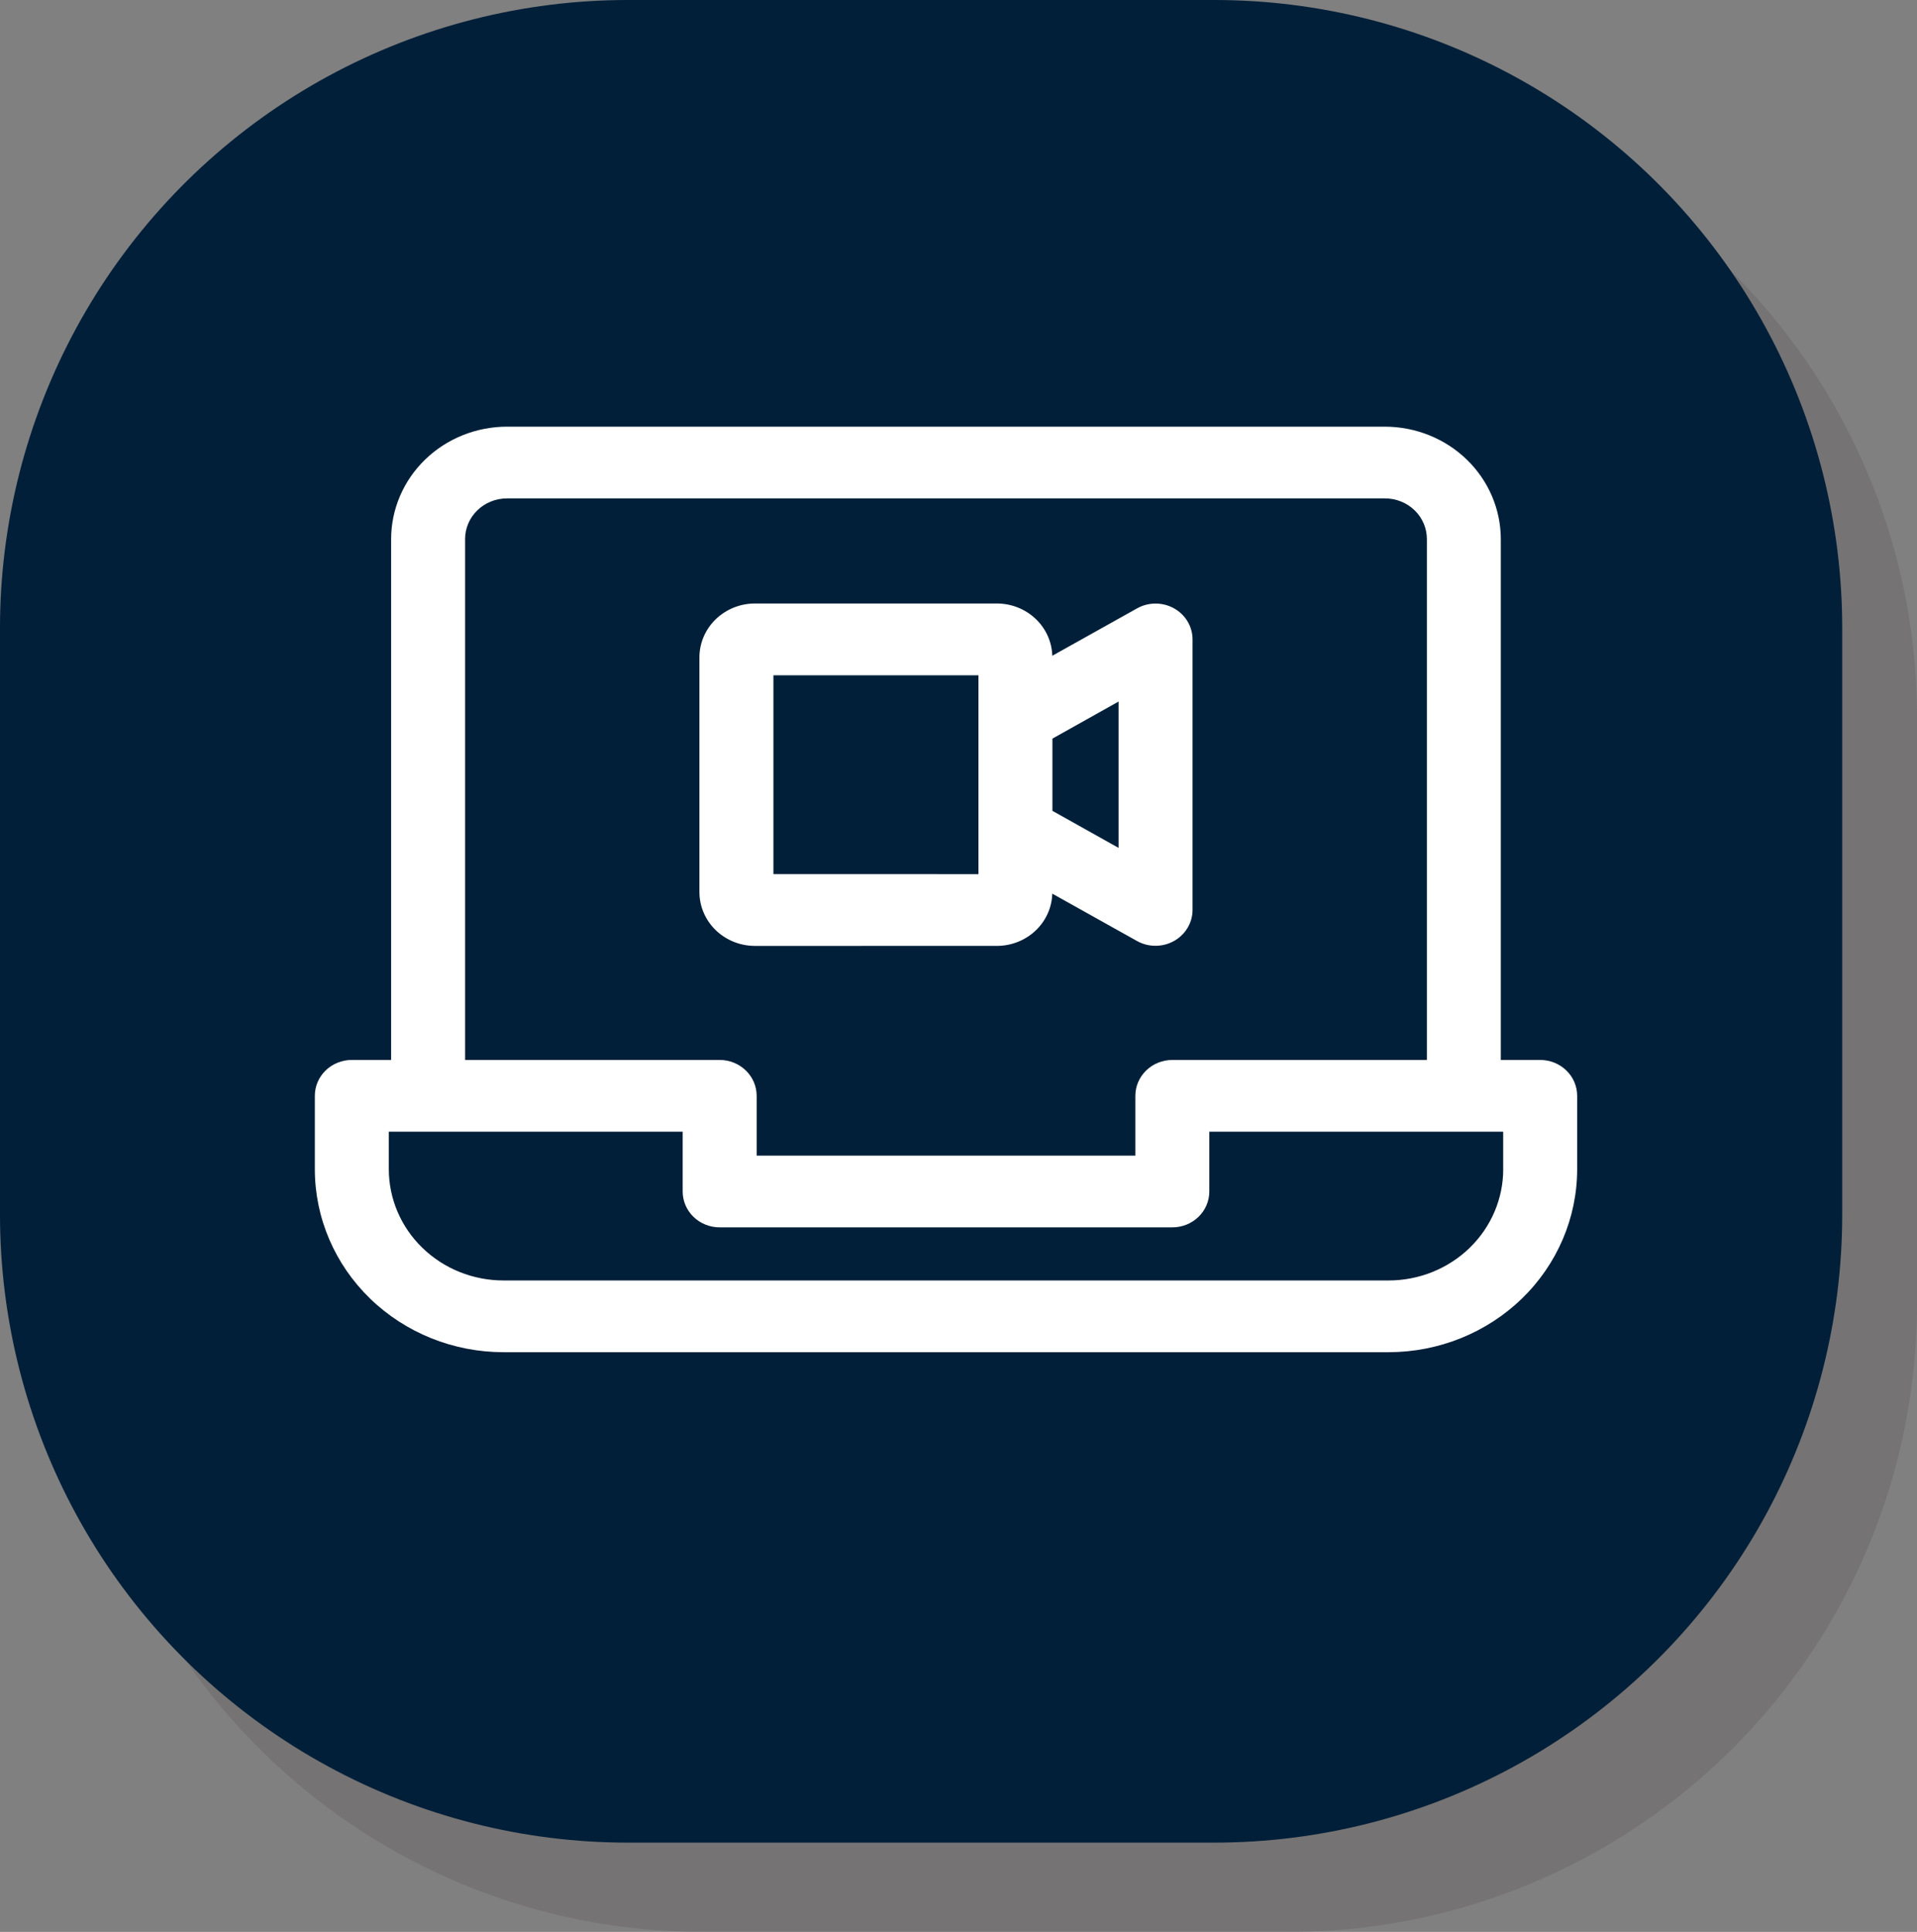
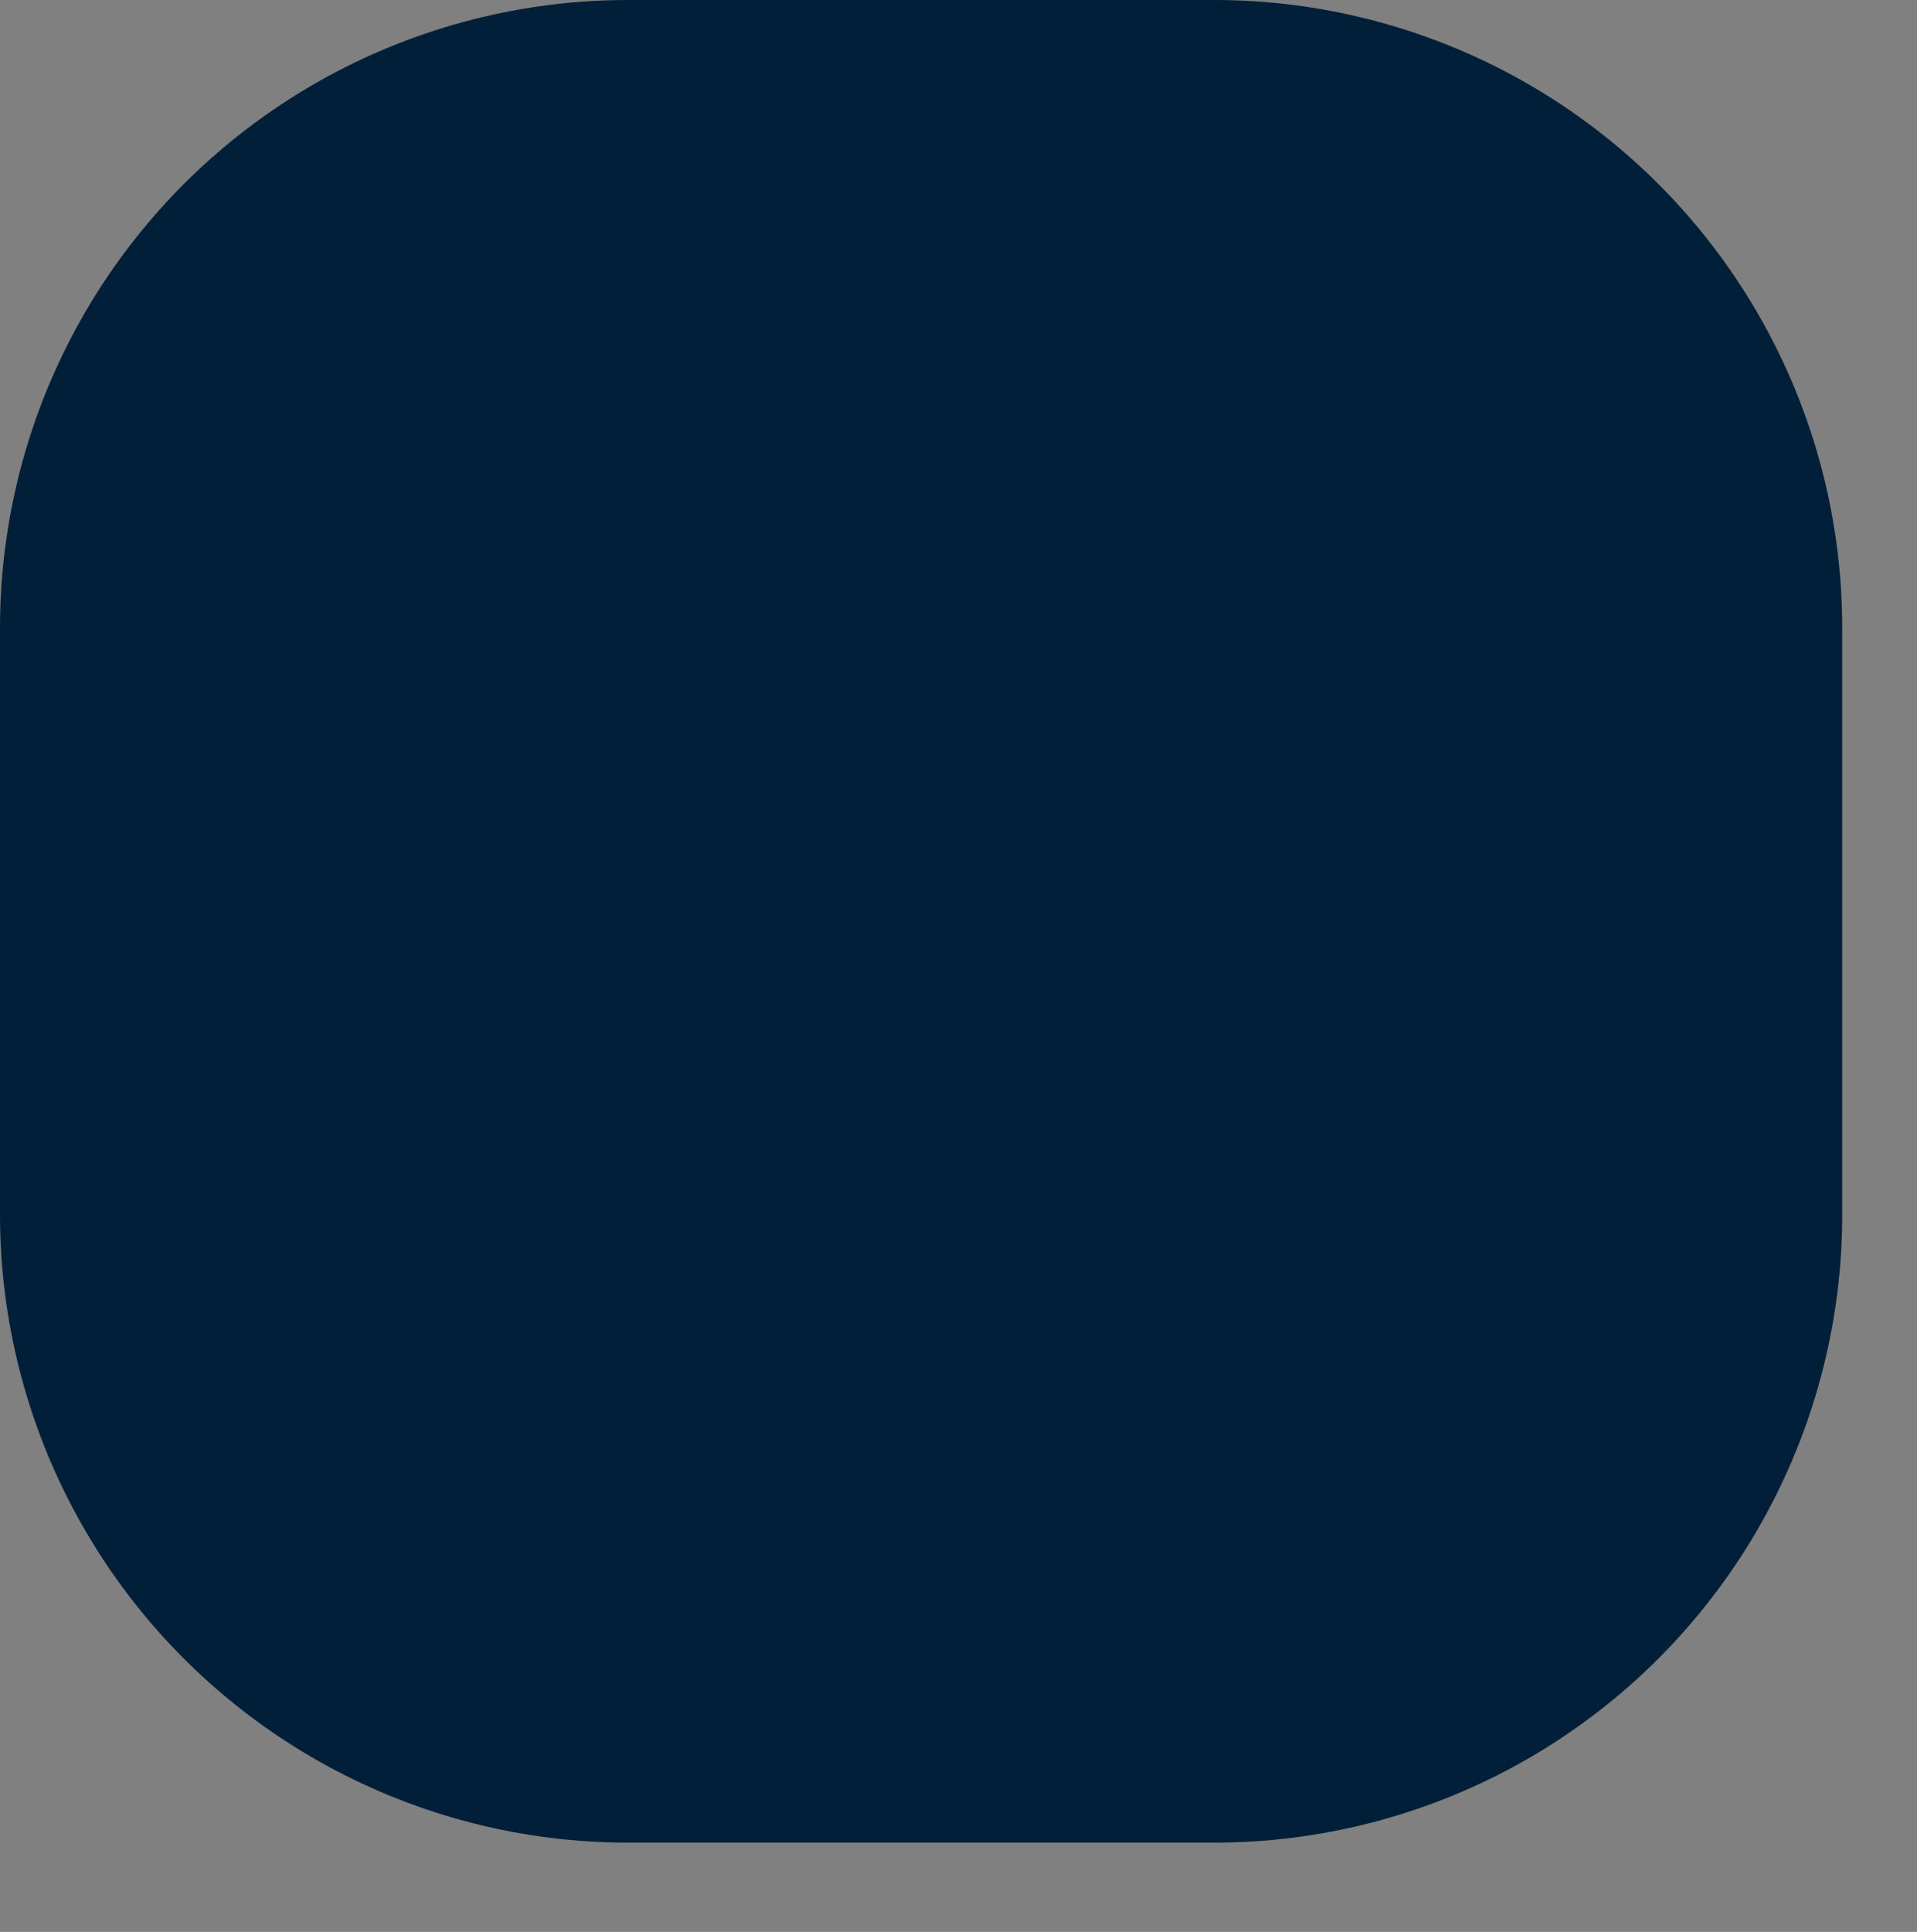
<svg xmlns="http://www.w3.org/2000/svg" xmlns:ns1="http://www.inkscape.org/namespaces/inkscape" xmlns:ns2="http://sodipodi.sourceforge.net/DTD/sodipodi-0.dtd" width="156.089mm" height="157.265mm" viewBox="0 0 156.089 157.265" version="1.1" id="svg5" xml:space="preserve" ns1:version="1.2 (1:1.2.1+202207142221+cd75a1ee6d)" ns2:docname="video-call.svg">
  <rect x="0" y="0" width="156.089" height="157.265" fill="#808080" stroke="none" />
  <ns2:namedview id="namedview7" pagecolor="#ffffff" bordercolor="#000000" borderopacity="0.25" ns1:showpageshadow="2" ns1:pageopacity="0.0" ns1:pagecheckerboard="0" ns1:deskcolor="#d1d1d1" ns1:document-units="mm" showgrid="false" ns1:zoom="0.75722503" ns1:cx="202.05354" ns1:cy="548.05373" ns1:window-width="1920" ns1:window-height="1043" ns1:window-x="1920" ns1:window-y="0" ns1:window-maximized="1" ns1:current-layer="layer1" />
  <defs id="defs2">
    <linearGradient id="linearGradient900" ns1:swatch="solid">
      <stop style="stop-color:#000000;stop-opacity:1;" offset="0" id="stop898" />
    </linearGradient>
  </defs>
  <g ns1:label="Calque 1" ns1:groupmode="layer" id="layer1">
-     <rect style="fill:#544f4f;fill-opacity:0.251;stroke:#544f4f;stroke-width:102.253;stroke-linejoin:round;stroke-dasharray:none;stroke-opacity:0.251" id="rect234-6" width="47.747" height="47.747" x="57.216" y="58.392" ry="0" />
    <rect style="fill:#134e79;fill-opacity:1;stroke:#011f39;stroke-width:102.253;stroke-linejoin:round;stroke-dasharray:none;stroke-opacity:1" id="rect234" width="47.747" height="47.747" x="51.126" y="51.126" ry="0" />
-     <path fill="#ffffff" d="M 62.974,54.973 H 79.669 V 71.158 L 62.974,71.157 V 54.972 Z M 91.078,69.023 85.691,66.006 v -5.878 L 91.079,57.11 V 69.023 Z m -9.905,7.978 c 1.174,-0.002 2.301,-0.447 3.143,-1.241 0.842,-0.794 1.331,-1.875 1.364,-3.013 l 6.904,3.859 v -5.15e-4 c 0.932,0.518 2.078,0.516 3.009,-0.005 0.931,-0.521 1.505,-1.482 1.509,-2.524 V 52.052 c -5.31e-4,-1.043 -0.575,-2.007 -1.506,-2.528 -0.932,-0.521 -2.079,-0.521 -3.011,0 l -6.904,3.859 v -7.22e-4 c -0.034,-1.138 -0.523,-2.219 -1.364,-3.013 -0.842,-0.794 -1.968,-1.239 -3.143,-1.242 h -19.707 c -1.198,0.002 -2.347,0.465 -3.194,1.287 -0.847,0.822 -1.323,1.936 -1.323,3.098 v 19.108 c 7.44e-4,1.161 0.477,2.276 1.324,3.097 0.847,0.821 1.995,1.283 3.193,1.285 z m 41.225,18.186 c -0.002,2.399 -0.986,4.7 -2.735,6.397 -1.75,1.696 -4.122,2.651 -6.596,2.653 H 40.987 c -2.473,-0.003 -4.844,-0.957 -6.593,-2.654 -1.749,-1.696 -2.732,-3.995 -2.735,-6.394 v -3.064 h 23.927 v 4.868 -5.15e-4 c -7.44e-4,0.775 0.316,1.518 0.881,2.066 0.565,0.548 1.331,0.855 2.13,0.854 h 36.858 c 0.799,0.002 1.566,-0.306 2.131,-0.854 0.565,-0.548 0.883,-1.292 0.882,-2.067 v -4.867 h 23.927 v 3.062 z M 37.87,43.884 v 42.402 h 20.729 c 0.798,5.15e-4 1.564,0.308 2.128,0.856 0.565,0.547 0.882,1.289 0.883,2.063 v 4.868 h 30.834 v -4.868 c 5.31e-4,-0.774 0.319,-1.516 0.883,-2.063 0.565,-0.548 1.33,-0.855 2.128,-0.856 H 116.182 V 43.884 c 5.4e-4,-0.878 -0.358,-1.72 -0.997,-2.34 -0.639,-0.621 -1.507,-0.971 -2.412,-0.972 H 41.278 c -0.905,7.22e-4 -1.773,0.35 -2.412,0.972 -0.639,0.621 -0.998,1.462 -0.997,2.34 z m 87.536,42.402 h -3.205 V 43.884 c -0.004,-2.426 -0.997,-4.75 -2.766,-6.466 -1.768,-1.715 -4.165,-2.68 -6.666,-2.685 H 41.279 c -2.502,0.003 -4.9,0.967 -6.668,2.683 -1.768,1.716 -2.762,4.042 -2.764,6.468 v 42.402 h -3.205 c -0.798,0 -1.563,0.308 -2.127,0.855 -0.565,0.548 -0.881,1.291 -0.88,2.064 v 5.983 c 0.003,3.948 1.621,7.733 4.5,10.524 2.878,2.791 6.781,4.361 10.852,4.364 h 72.079 c 4.071,-0.003 7.973,-1.573 10.852,-4.364 2.878,-2.791 4.497,-6.576 4.5,-10.524 v -5.983 c 5.3e-4,-0.774 -0.316,-1.518 -0.882,-2.065 -0.565,-0.548 -1.331,-0.854 -2.13,-0.854 z" fill-rule="evenodd" id="path73" style="stroke-width:0.185" />
  </g>
</svg>